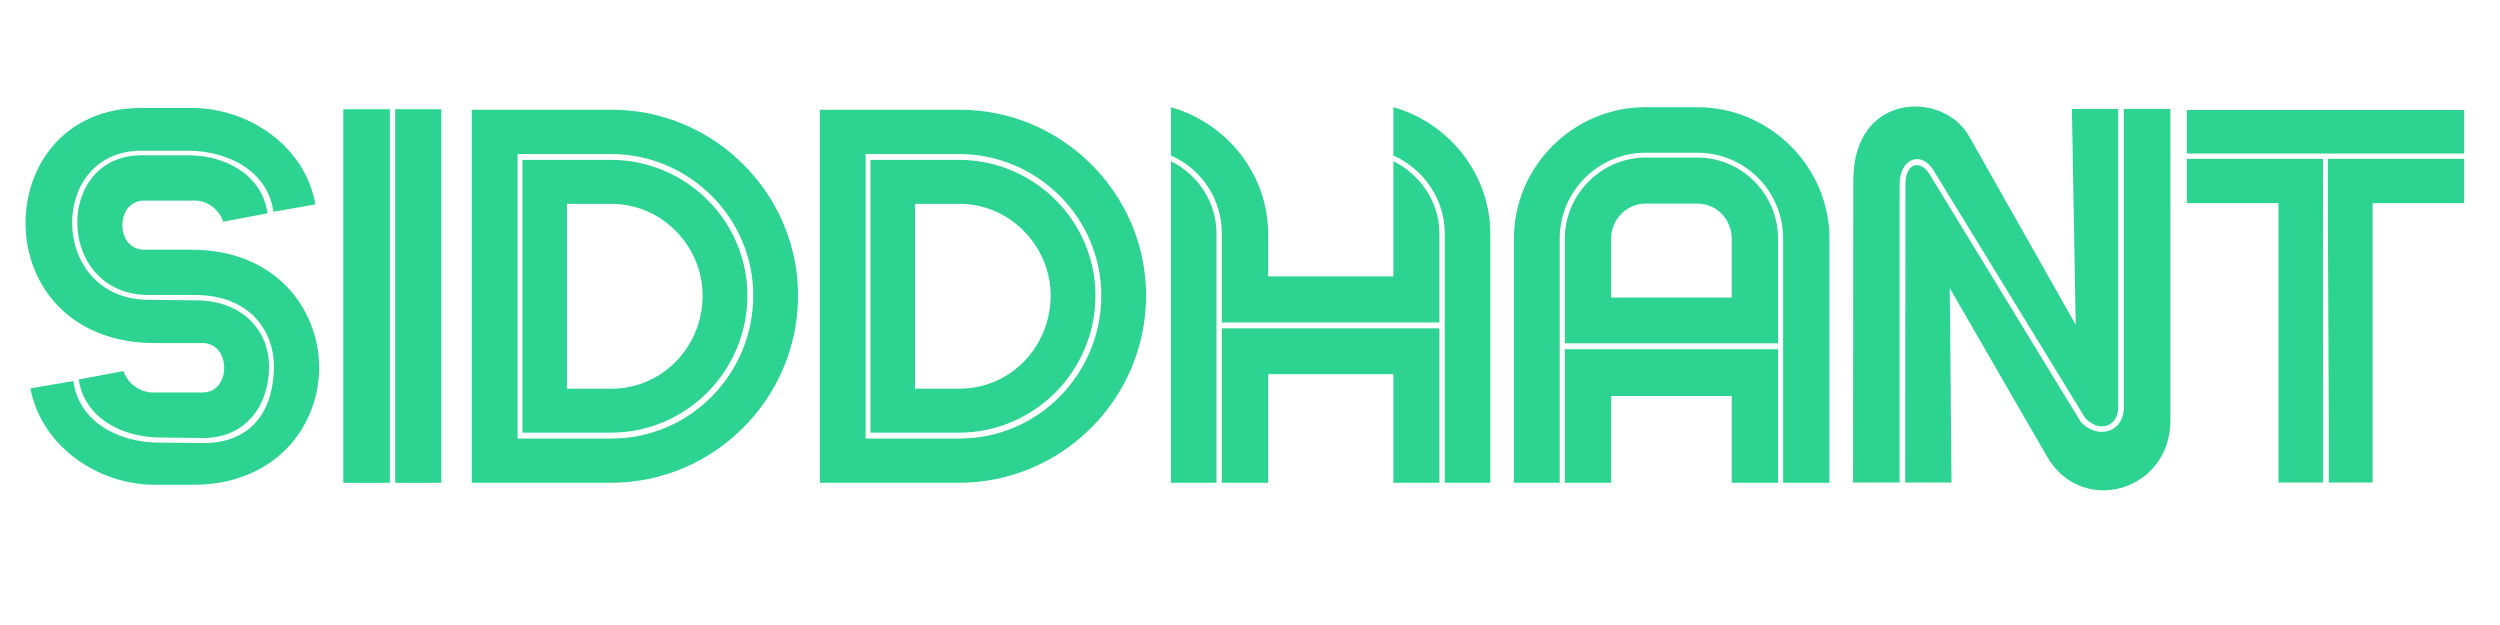
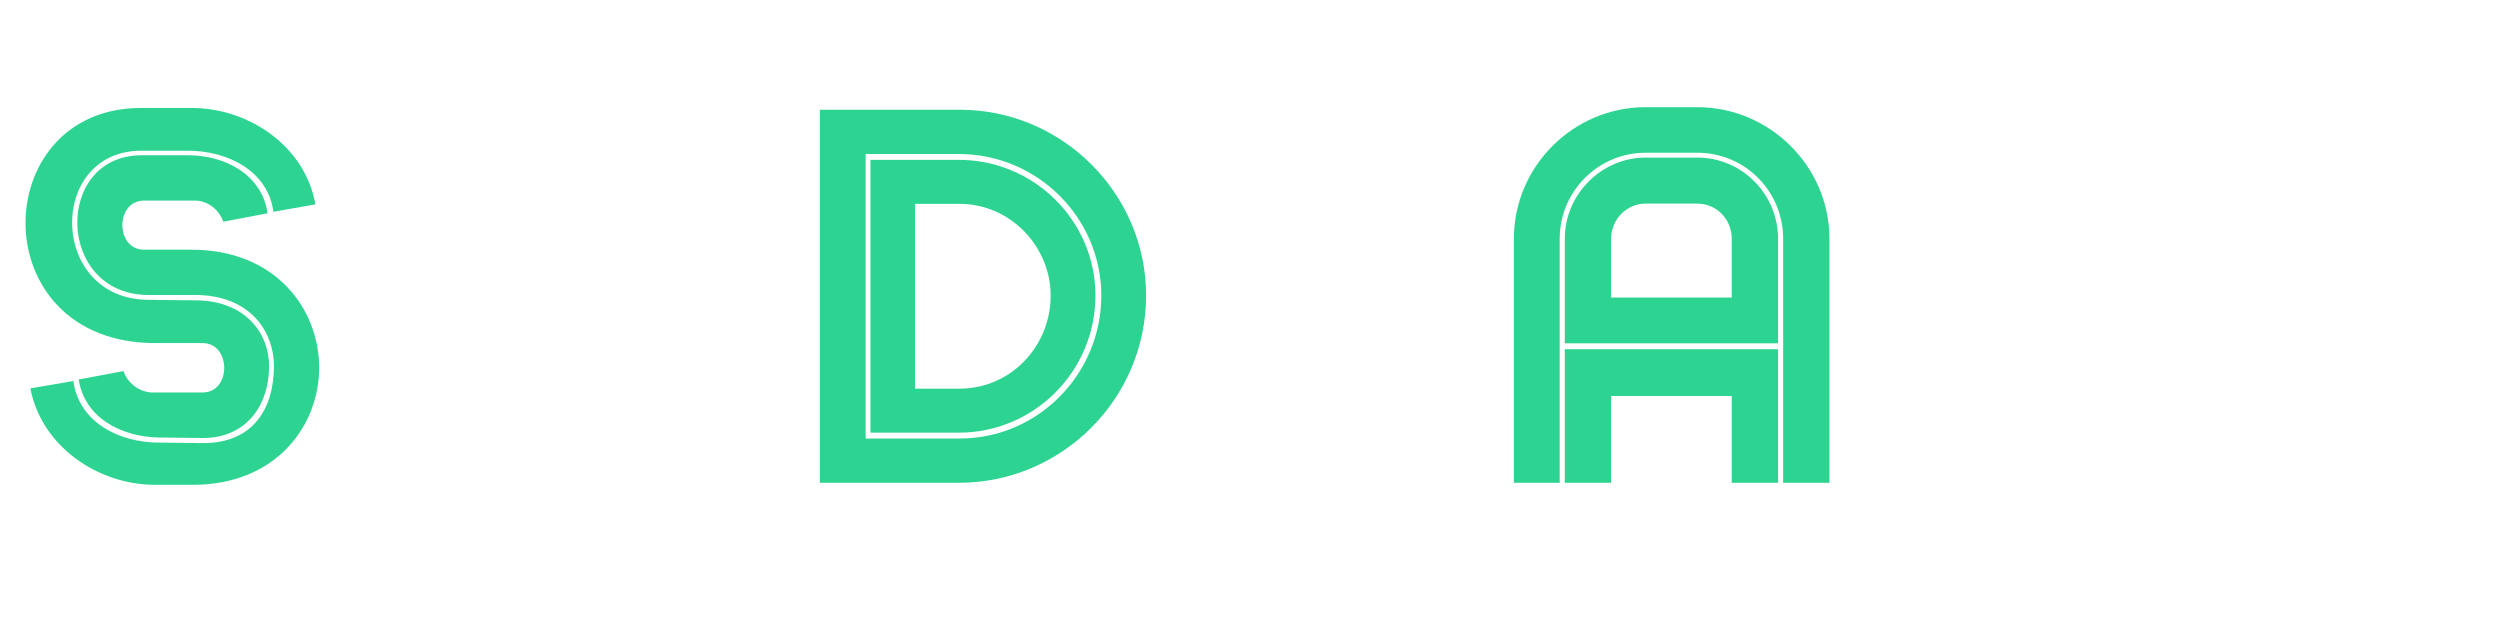
<svg xmlns="http://www.w3.org/2000/svg" width="800" zoomAndPan="magnify" viewBox="0 0 600 150" height="200" preserveAspectRatio="xMidYMid meet" version="1.0">
  <defs>
    <g />
  </defs>
  <g fill="#2dd491" fill-opacity="1">
    <g transform="translate(5.027, 115.872)">
      <g>
        <path d="M 29.195 -79.703 L 40.066 -79.703 C 49.656 -79.703 59.305 -74.82 60.586 -65.047 L 70.664 -66.816 C 68.285 -80.621 54.848 -89.965 40.922 -89.965 L 28.828 -89.965 C -8.125 -89.965 -9.285 -33.531 32.25 -33.531 L 43.609 -33.531 C 50.449 -33.531 50.57 -21.684 43.609 -21.684 L 31.211 -21.684 C 28.156 -21.926 25.531 -24.062 24.613 -26.812 L 13.863 -24.797 C 15.27 -15.574 24.125 -11.055 32.98 -10.871 L 43.73 -10.75 C 53.871 -10.75 59.551 -18.383 59.551 -27.973 C 59.551 -36.098 53.625 -43.793 41.836 -43.793 L 30.598 -43.914 C 6.535 -44.035 6.289 -80.012 29.195 -79.703 Z M 43.73 -9.527 L 33.102 -9.648 C 23.516 -9.648 13.863 -14.598 12.582 -24.43 L 2.262 -22.66 C 4.887 -8.855 18.324 0.488 32.25 0.488 L 41.227 0.488 C 61.32 0.488 71.703 -13.805 71.582 -27.973 C 71.336 -42.02 60.953 -55.945 40.922 -55.945 L 29.562 -55.945 C 22.598 -55.945 22.598 -67.734 29.562 -67.734 L 41.961 -67.734 C 45.012 -67.613 47.641 -65.414 48.555 -62.664 L 59.184 -64.68 C 57.902 -73.902 49.043 -78.605 40.188 -78.605 L 29.074 -78.605 C 7.941 -78.727 8.305 -45.32 30.418 -45.074 L 41.836 -45.074 C 54.723 -45.074 60.711 -36.586 60.711 -27.973 C 60.711 -18.141 56.008 -9.527 43.73 -9.527 Z M 43.73 -9.527 " />
      </g>
    </g>
  </g>
  <g fill="#2dd491" fill-opacity="1">
    <g transform="translate(79.339, 115.872)">
      <g>
-         <path d="M 3.055 0 L 14.23 0 L 14.23 -89.66 L 3.055 -89.66 Z M 15.512 0 L 26.566 0 L 26.566 -89.66 L 15.512 -89.66 Z M 15.512 0 " />
-       </g>
+         </g>
    </g>
  </g>
  <g fill="#2dd491" fill-opacity="1">
    <g transform="translate(111.518, 115.872)">
      <g>
-         <path d="M 35.301 -89.539 L 1.711 -89.539 L 1.711 0 L 35.059 0 C 59.734 0 80.012 -20.094 80.012 -44.953 C 80.012 -69.445 59.855 -89.539 35.301 -89.539 Z M 35.301 -10.629 L 12.703 -10.629 L 12.703 -78.91 L 35.059 -78.91 C 53.93 -78.91 69.262 -63.582 69.262 -44.953 C 69.262 -26.078 54.051 -10.629 35.301 -10.629 Z M 35.059 -77.508 L 13.863 -77.508 L 13.863 -12.031 L 35.059 -12.031 C 53.137 -12.031 67.855 -26.75 67.855 -44.953 C 67.855 -62.848 53.137 -77.508 35.059 -77.508 Z M 35.301 -22.598 L 24.555 -22.598 L 24.555 -66.941 L 35.301 -66.941 C 47.395 -66.941 57.105 -56.738 57.105 -44.953 C 57.105 -32.613 47.395 -22.598 35.301 -22.598 Z M 35.301 -22.598 " />
-       </g>
+         </g>
    </g>
  </g>
  <g fill="#2dd491" fill-opacity="1">
    <g transform="translate(195.05, 115.872)">
      <g>
        <path d="M 35.301 -89.539 L 1.711 -89.539 L 1.711 0 L 35.059 0 C 59.734 0 80.012 -20.094 80.012 -44.953 C 80.012 -69.445 59.855 -89.539 35.301 -89.539 Z M 35.301 -10.629 L 12.703 -10.629 L 12.703 -78.91 L 35.059 -78.91 C 53.93 -78.91 69.262 -63.582 69.262 -44.953 C 69.262 -26.078 54.051 -10.629 35.301 -10.629 Z M 35.059 -77.508 L 13.863 -77.508 L 13.863 -12.031 L 35.059 -12.031 C 53.137 -12.031 67.855 -26.75 67.855 -44.953 C 67.855 -62.848 53.137 -77.508 35.059 -77.508 Z M 35.301 -22.598 L 24.555 -22.598 L 24.555 -66.941 L 35.301 -66.941 C 47.395 -66.941 57.105 -56.738 57.105 -44.953 C 57.105 -32.613 47.395 -22.598 35.301 -22.598 Z M 35.301 -22.598 " />
      </g>
    </g>
  </g>
  <g fill="#2dd491" fill-opacity="1">
    <g transform="translate(278.582, 115.872)">
      <g>
-         <path d="M 55.824 -77.199 L 55.824 -49.531 L 25.773 -49.531 L 25.773 -59.734 C 25.773 -74.086 15.82 -86.363 2.441 -90.148 L 2.441 -78.543 C 9.711 -75.367 14.66 -68.102 14.66 -59.855 L 14.66 -38.477 L 66.879 -38.477 L 66.879 -59.855 C 66.879 -67.367 62.297 -73.965 55.824 -77.199 Z M 79.094 0 L 68.16 0 L 68.16 -59.855 C 68.16 -68.102 63.031 -75.367 55.824 -78.543 L 55.824 -90.148 C 69.199 -86.363 79.094 -74.086 79.094 -59.734 Z M 2.441 0 L 2.441 -77.199 C 8.918 -73.965 13.375 -67.367 13.375 -59.855 L 13.375 0 Z M 66.879 -37.074 L 66.879 0 L 55.824 0 L 55.824 -26.078 L 25.773 -26.078 L 25.773 0 L 14.66 0 L 14.66 -37.074 Z M 66.879 -37.074 " />
-       </g>
+         </g>
    </g>
  </g>
  <g fill="#2dd491" fill-opacity="1">
    <g transform="translate(361.381, 115.872)">
      <g>
        <path d="M 66.574 -58.574 L 66.574 0 L 77.688 0 L 77.688 -58.574 C 77.688 -75.98 63.273 -90.148 45.992 -90.148 L 33.531 -90.148 C 16.246 -90.148 1.953 -75.98 1.953 -58.574 L 1.953 0 L 12.949 0 L 12.949 -58.574 C 12.949 -70.055 22.293 -79.215 33.531 -79.215 L 45.992 -79.215 C 57.352 -79.215 66.574 -70.055 66.574 -58.574 Z M 14.168 -33.469 L 65.352 -33.469 L 65.352 -58.574 C 65.352 -69.32 56.617 -78.055 45.992 -78.055 L 33.531 -78.055 C 23.086 -78.055 14.168 -69.32 14.168 -58.574 Z M 33.531 -67 L 45.992 -67 C 50.633 -67 54.234 -63.215 54.234 -58.574 L 54.234 -44.465 L 25.285 -44.465 L 25.285 -58.574 C 25.285 -63.215 29.012 -67 33.531 -67 Z M 25.285 -20.828 L 54.234 -20.828 L 54.234 0 L 65.352 0 L 65.352 -32.066 L 14.168 -32.066 L 14.168 0 L 25.285 0 Z M 25.285 -20.828 " />
      </g>
    </g>
  </g>
  <g fill="#2dd491" fill-opacity="1">
    <g transform="translate(443.386, 115.872)">
      <g>
-         <path d="M 1.406 -72.559 L 1.344 -0.062 L 12.52 -0.062 L 12.52 -71.703 C 12.52 -77.688 17.652 -80.012 20.766 -74.82 L 57.047 -15.574 C 60.344 -11.973 64.984 -13.375 64.984 -18.141 L 64.984 -89.723 L 53.871 -89.723 L 54.785 -37.93 L 29.195 -83.188 C 23.027 -94.117 1.406 -93.875 1.406 -72.559 Z M 13.863 -0.062 L 24.98 -0.062 L 24.555 -46.723 L 47.945 -6.23 C 56.25 8.062 77.445 2.137 77.508 -14.902 L 77.508 -89.723 L 66.328 -89.723 L 66.328 -18.141 C 66.328 -12.094 60.098 -10.262 56.008 -14.598 L 19.727 -74.023 C 17.711 -77.445 13.926 -77.078 13.926 -71.703 Z M 13.863 -0.062 " />
-       </g>
+         </g>
    </g>
  </g>
  <g fill="#2dd491" fill-opacity="1">
    <g transform="translate(525.025, 115.872)">
      <g>
-         <path d="M -0.184 -79.031 L 66.391 -79.031 L 66.391 -89.477 L -0.184 -89.477 Z M -0.184 -67.125 L 21.805 -67.125 L 21.805 -0.062 L 32.492 -0.062 L 32.492 -77.75 L -0.184 -77.75 Z M 33.898 -0.062 L 44.402 -0.062 L 44.402 -67.125 L 66.391 -67.125 L 66.391 -77.75 L 33.652 -77.75 C 33.652 -51.793 33.898 -25.895 33.898 -0.062 Z M 33.898 -0.062 " />
-       </g>
+         </g>
    </g>
  </g>
</svg>